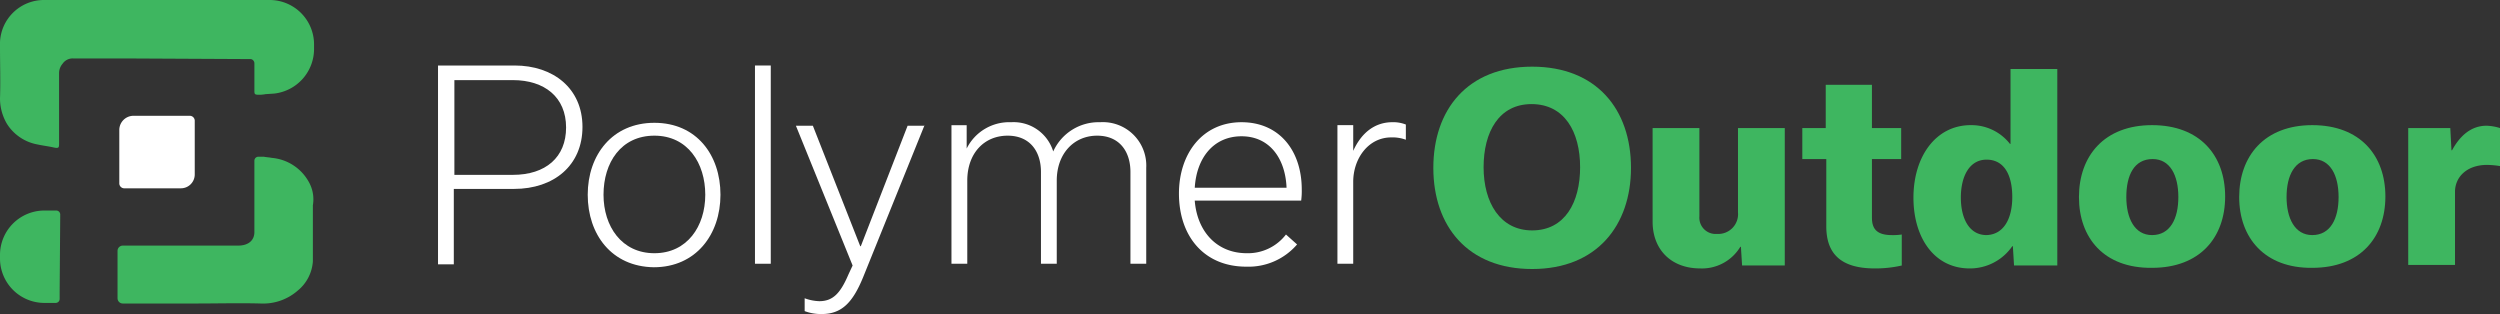
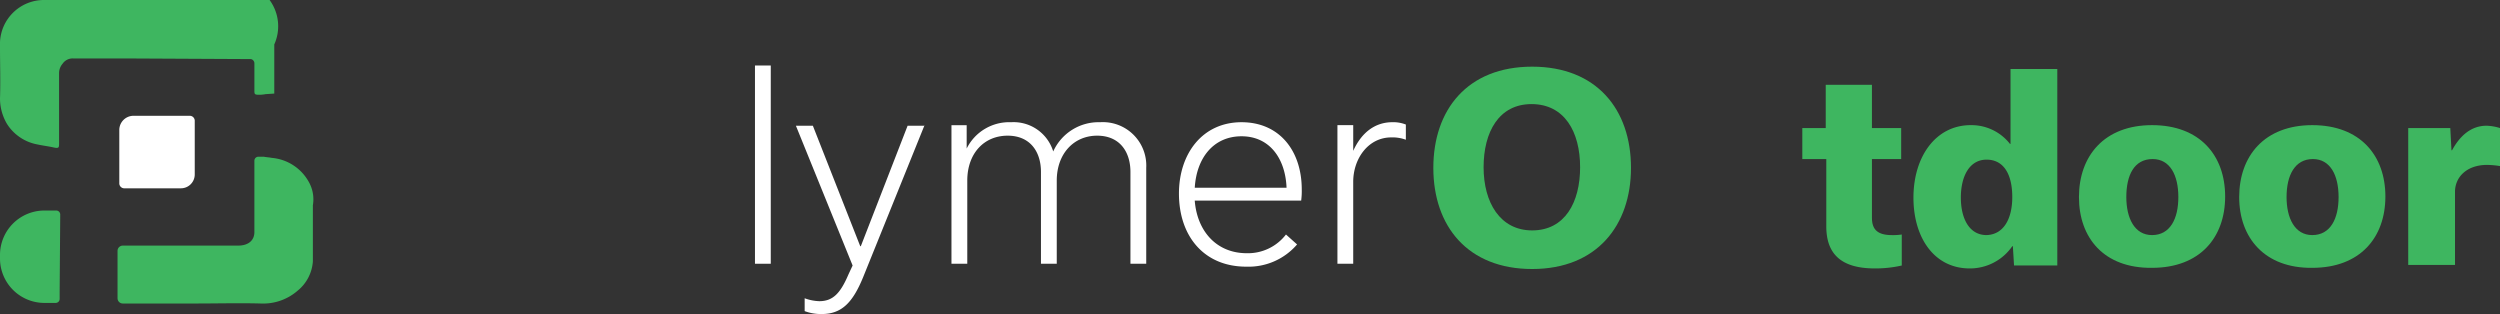
<svg xmlns="http://www.w3.org/2000/svg" id="Group_18" data-name="Group 18" width="350" height="43.965" viewBox="0 0 350 43.965">
  <rect x="0" y="0" width="350" height="43.965" fill="#333333" stroke="none" />
  <path id="Path_22" data-name="Path 22" d="M29,29.952H21.055A.7.7,0,0,1,20.4,29.3V21.765A1.992,1.992,0,0,1,22.365,19.8h7.942a.7.7,0,0,1,.655.655v7.532A1.939,1.939,0,0,1,29,29.952Z" transform="translate(-3.698 -3.589)" fill="#fff" />
-   <path id="Path_23" data-name="Path 23" d="M85.625,11.2c5.4,0,9.5,3.193,9.5,8.6s-4.012,8.678-9.579,8.678H77.111V39.036H74.9V11.2ZM85.38,26.51c4.585,0,7.45-2.456,7.45-6.632,0-4.257-3.029-6.632-7.45-6.632H77.192V26.51Z" transform="translate(-13.578 -2.03)" fill="#fff" />
-   <path id="Path_24" data-name="Path 24" d="M100.5,31.07c0-5.567,3.439-10.07,9.333-10.07s9.251,4.5,9.251,10.07-3.439,10.152-9.333,10.152C103.857,41.14,100.5,36.637,100.5,31.07Zm2.211,0c0,4.421,2.538,8.187,7.123,8.187s7.123-3.766,7.123-8.187S114.5,22.8,109.833,22.8,102.711,26.567,102.711,31.07Z" transform="translate(-18.219 -3.807)" fill="#fff" />
  <path id="Path_25" data-name="Path 25" d="M129.1,38.954V11.2h2.211V38.954H129.1Z" transform="translate(-23.404 -2.03)" fill="#fff" />
  <path id="Path_26" data-name="Path 26" d="M154.112,21.4l-8.6,21.287c-1.474,3.6-3.029,5.158-5.813,5.158a6.507,6.507,0,0,1-2.374-.409v-1.8a6.434,6.434,0,0,0,2.047.409c1.883,0,2.947-1.064,4.094-3.766l.573-1.228L136.1,21.482h2.374l6.632,16.865h.082l6.55-16.865h2.374Z" transform="translate(-24.673 -3.88)" fill="#fff" />
  <path id="Path_27" data-name="Path 27" d="M164.829,24.584a6.648,6.648,0,0,1,6.222-3.684,5.8,5.8,0,0,1,5.895,4.094A6.966,6.966,0,0,1,183.5,20.9a6.08,6.08,0,0,1,6.468,6.386V40.713h-2.211V27.859c0-2.784-1.474-5.076-4.667-5.076s-5.649,2.456-5.649,6.3V40.713h-2.211V27.859c0-2.784-1.474-5.076-4.667-5.076-3.275,0-5.649,2.456-5.649,6.3V40.713H162.7v-19.4h2.129v3.275Z" transform="translate(-29.495 -3.789)" fill="#fff" />
  <path id="Path_28" data-name="Path 28" d="M218.138,38.011a8.966,8.966,0,0,1-7.123,3.111c-5.895,0-9.415-4.257-9.415-10.234,0-5.567,3.275-9.988,8.76-9.988,5.322,0,8.433,4.012,8.433,9.415a9.907,9.907,0,0,1-.082,1.556h-14.9c.327,4.257,3.029,7.368,7.287,7.368a6.714,6.714,0,0,0,5.485-2.62Zm-1.474-7.942c-.164-4.094-2.374-7.2-6.3-7.2s-6.3,3.029-6.55,7.2Z" transform="translate(-36.547 -3.789)" fill="#fff" />
  <path id="Path_29" data-name="Path 29" d="M228.782,21.309h2.129v3.6h0c1.146-2.538,3.029-4.012,5.485-4.012a4.8,4.8,0,0,1,1.883.327v2.129a5.376,5.376,0,0,0-2.047-.327c-3.193,0-5.322,2.947-5.322,6.222V40.713H228.7v-19.4Z" transform="translate(-41.46 -3.789)" fill="#fff" />
  <path id="Path_30" data-name="Path 30" d="M8.433,36.573A.56.56,0,0,0,7.86,36H6.222A6.219,6.219,0,0,0,0,42.222v.491a6.219,6.219,0,0,0,6.222,6.222H7.778a.56.56,0,0,0,.573-.573V47.3l.082-10.725Z" transform="translate(0 -6.526)" fill="#3eb660" />
  <path id="Path_31" data-name="Path 31" d="M46.872,30.32a6.558,6.558,0,0,0-5.158-3.357c-.409-.082-.737-.082-1.146-.164h-.737a.56.56,0,0,0-.573.573v9.988c0,1.064-.737,1.883-2.292,1.883H20.837a.734.734,0,0,0-.737.737v6.632a.734.734,0,0,0,.737.737H31.071c3.029,0,6.058-.082,9.088,0a7.347,7.347,0,0,0,5.158-1.8,5.785,5.785,0,0,0,2.129-4.094V33.6A4.937,4.937,0,0,0,46.872,30.32Z" transform="translate(-3.644 -4.858)" fill="#3eb660" />
-   <path id="Path_32" data-name="Path 32" d="M37.743,0H6.222A6.16,6.16,0,0,0,0,5.895v.737c0,2.374.082,4.749,0,7.123a7.012,7.012,0,0,0,.982,3.6A6.4,6.4,0,0,0,5.24,20.222c.737.164,1.474.246,2.211.409s.819.082.819-.491V10.234a2.007,2.007,0,0,1,.491-1.31,1.7,1.7,0,0,1,1.556-.737h8.269l15.965.082h.573a.613.613,0,0,1,.491.573v3.93c0,.409.082.491.573.491a4.326,4.326,0,0,0,.982-.082L38.4,13.1h0a6.287,6.287,0,0,0,5.567-6.222V6.222A6.219,6.219,0,0,0,37.743,0Z" fill="#3eb660" />
+   <path id="Path_32" data-name="Path 32" d="M37.743,0H6.222A6.16,6.16,0,0,0,0,5.895v.737c0,2.374.082,4.749,0,7.123a7.012,7.012,0,0,0,.982,3.6A6.4,6.4,0,0,0,5.24,20.222c.737.164,1.474.246,2.211.409s.819.082.819-.491V10.234a2.007,2.007,0,0,1,.491-1.31,1.7,1.7,0,0,1,1.556-.737h8.269l15.965.082h.573a.613.613,0,0,1,.491.573v3.93c0,.409.082.491.573.491a4.326,4.326,0,0,0,.982-.082L38.4,13.1h0V6.222A6.219,6.219,0,0,0,37.743,0Z" fill="#3eb660" />
  <g id="Group_17" data-name="Group 17" transform="translate(200.667 9.333)">
    <path id="Path_33" data-name="Path 33" d="M258.936,11.4c9.006,0,13.836,5.977,13.836,14.164,0,8.023-4.749,14.164-13.836,14.164-9.006,0-13.836-5.977-13.836-14.164C245.1,17.458,249.849,11.4,258.936,11.4Zm0,22.924c4.585,0,6.713-3.93,6.713-8.842,0-4.994-2.211-8.842-6.8-8.842s-6.713,3.93-6.713,8.842S254.433,34.324,258.936,34.324Z" transform="translate(-245.1 -11.4)" fill="#3eb660" />
-     <path id="Path_34" data-name="Path 34" d="M301.1,41.14h-5.977l-.164-2.62h-.082a6.264,6.264,0,0,1-5.649,3.029c-3.93,0-6.632-2.538-6.632-6.55V21.9h6.55V34.263a2.277,2.277,0,0,0,2.456,2.456,2.774,2.774,0,0,0,2.947-3.029V21.9h6.55Z" transform="translate(-251.898 -13.304)" fill="#3eb660" />
    <path id="Path_35" data-name="Path 35" d="M308.1,20.558h3.357V14.5h6.468v6.058h4.094V24.9h-4.094v8.187c0,1.474.573,2.456,2.784,2.456a8.419,8.419,0,0,0,1.392-.082V39.8a16.547,16.547,0,0,1-3.766.409c-4.749,0-6.8-2.047-6.8-5.895V24.9h-3.357V20.558Z" transform="translate(-256.521 -11.962)" fill="#3eb660" />
    <path id="Path_36" data-name="Path 36" d="M327.2,29.812c0-5.731,3.111-10.152,8.023-10.152a6.833,6.833,0,0,1,5.485,2.62h.082V11.8h6.55V39.309h-6.058l-.164-2.7h-.082a7.192,7.192,0,0,1-5.977,3.111C330.147,39.718,327.2,35.461,327.2,29.812Zm13.836-.082c0-3.111-1.146-5.24-3.6-5.24-2.374,0-3.6,2.292-3.6,5.322,0,2.865,1.146,5.24,3.6,5.24C339.89,34.97,341.036,32.677,341.036,29.73Z" transform="translate(-259.984 -11.473)" fill="#3eb660" />
    <path id="Path_37" data-name="Path 37" d="M355.5,31.47c0-5.731,3.52-10.07,10.234-10.07s10.234,4.257,10.234,9.988-3.52,9.988-10.234,9.988C359.02,41.458,355.5,37.2,355.5,31.47Zm6.632,0c0,2.947,1.146,5.322,3.6,5.322,2.538,0,3.684-2.292,3.684-5.322s-1.146-5.322-3.6-5.322C363.2,26.149,362.132,28.441,362.132,31.47Z" transform="translate(-265.114 -13.213)" fill="#3eb660" />
    <path id="Path_38" data-name="Path 38" d="M382.9,31.47c0-5.731,3.52-10.07,10.234-10.07s10.234,4.257,10.234,9.988-3.52,9.988-10.234,9.988C386.5,41.458,382.9,37.2,382.9,31.47Zm6.632,0c0,2.947,1.146,5.322,3.6,5.322,2.538,0,3.684-2.292,3.684-5.322s-1.146-5.322-3.6-5.322C390.678,26.149,389.532,28.441,389.532,31.47Z" transform="translate(-270.081 -13.213)" fill="#3eb660" />
    <path id="Path_39" data-name="Path 39" d="M411.7,21.827h5.977l.164,3.111h.082c1.064-1.965,2.62-3.439,4.83-3.439a6.975,6.975,0,0,1,1.883.327v5.322a12.264,12.264,0,0,0-1.8-.164c-2.866,0-4.5,1.719-4.5,3.766V40.985h-6.55V21.827Z" transform="translate(-275.302 -13.231)" fill="#3eb660" />
  </g>
</svg>